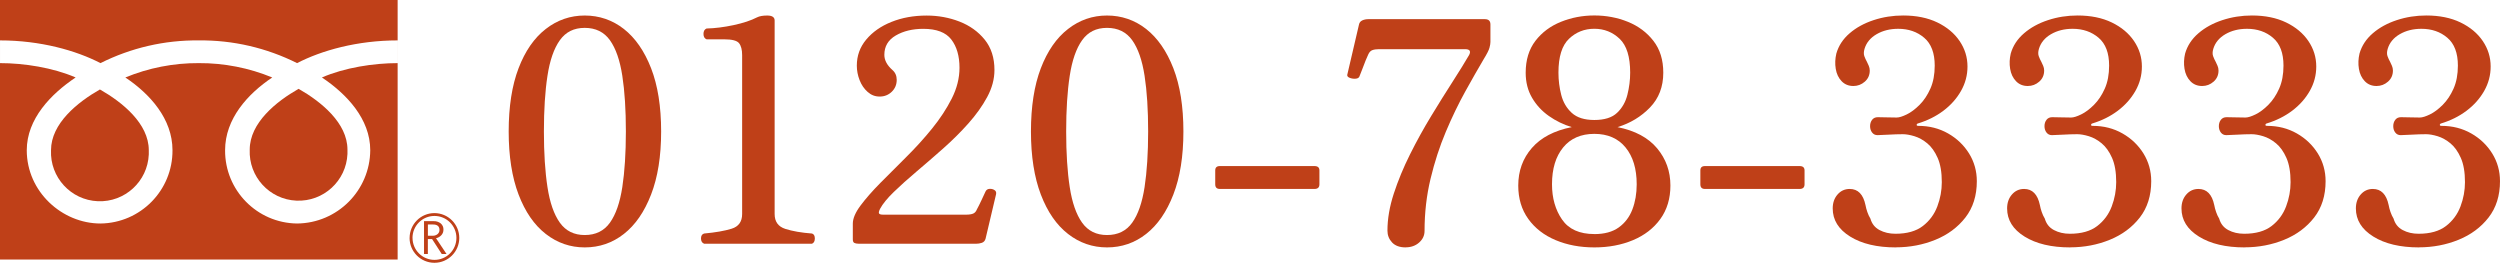
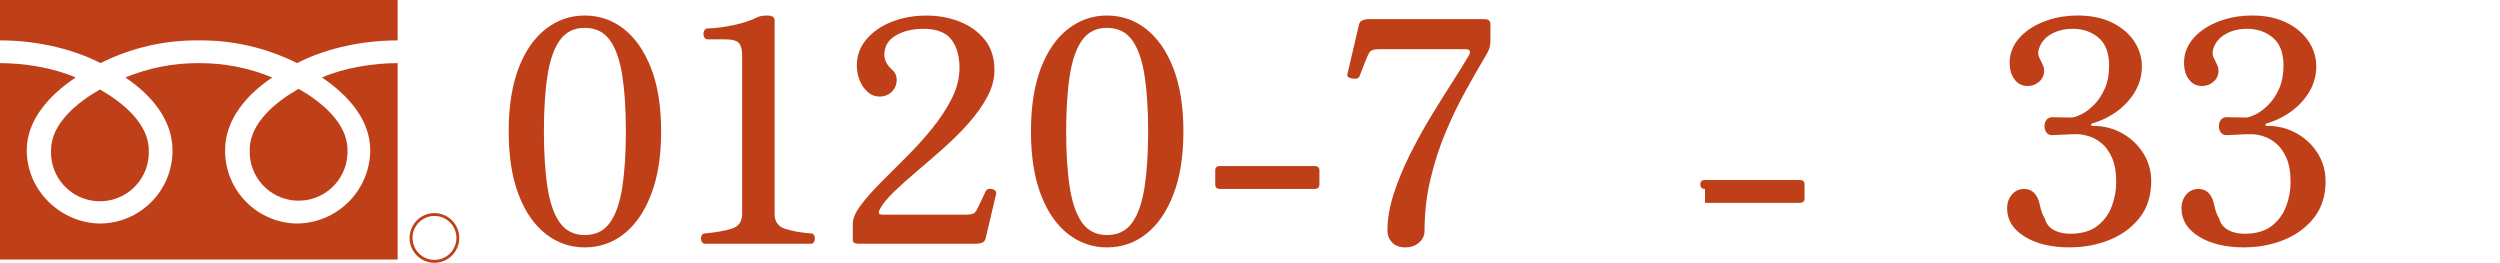
<svg xmlns="http://www.w3.org/2000/svg" id="b" width="743.83" height="78.18" viewBox="0 0 743.83 78.18">
  <defs>
    <clipPath id="f">
      <rect width="136.65" height="78.18" fill="none" stroke-width="0" />
    </clipPath>
  </defs>
  <g id="c">
    <g id="d">
      <g id="e">
        <g clip-path="url(#f)">
          <g id="g">
            <path id="h" d="m121.86,70.79c0,4.08,3.31,7.39,7.39,7.4,4.08,0,7.39-3.31,7.4-7.39,0-4.08-3.31-7.39-7.39-7.4h0c-4.08,0-7.38,3.31-7.39,7.39m.86,0c0-3.61,2.92-6.54,6.53-6.54,3.61,0,6.54,2.92,6.54,6.53s-2.92,6.54-6.53,6.54h0c-3.61,0-6.53-2.93-6.53-6.53" fill="#bf4018" stroke-width="0" />
-             <path id="i" d="m132.85,75.57h-1.42l-2.87-4.44h-1.26v4.44h-1.14v-9.77h2.77c.79-.05,1.57.19,2.2.67.55.47.85,1.16.81,1.88,0,.58-.2,1.15-.59,1.59-.43.48-1,.81-1.62.94l3.12,4.68Zm-5.55-5.43h1.43c.53.02,1.05-.15,1.47-.49.36-.31.57-.76.56-1.23,0-1.09-.66-1.64-1.99-1.63h-1.46v3.35Z" fill="#bf4018" stroke-width="0" />
            <path id="j" d="m74.3,44.52c-.35,8.03,5.87,14.83,13.9,15.18,8.03.35,14.83-5.87,15.18-13.9.02-.43.02-.85,0-1.28,0-7.94-7.86-14.29-14.54-18.09-6.68,3.79-14.54,10.14-14.54,18.09" fill="#bf4018" stroke-width="0" />
            <path id="k" d="m15.18,44.7c-.35,8.03,5.89,14.83,13.92,15.17,8.03.35,14.83-5.89,15.17-13.92.02-.42.02-.84,0-1.25,0-7.94-7.87-14.29-14.54-18.08-6.68,3.8-14.55,10.14-14.55,18.08" fill="#bf4018" stroke-width="0" />
            <path id="l" d="m0,77.21h118.31V0H0v77.21ZM118.3,18.78c-7.11,0-15.75,1.33-22.52,4.27,7.31,4.89,14.38,12.3,14.38,21.65-.09,11.99-9.78,21.69-21.77,21.8-11.92-.14-21.49-9.88-21.42-21.8,0-9.35,6.72-16.76,14.03-21.65-6.93-2.86-14.36-4.31-21.86-4.27-7.5-.04-14.92,1.41-21.85,4.27,7.31,4.89,14.03,12.3,14.03,21.65.07,11.92-9.5,21.66-21.42,21.8-11.41,0-21.94-9.44-21.94-21.8,0-9.35,7.23-16.76,14.54-21.65-6.77-2.94-15.39-4.27-22.5-4.27v-6.76c12.02,0,22.66,3,29.89,6.76,9.07-4.55,19.1-6.87,29.25-6.76,10.15-.11,20.17,2.21,29.25,6.76,7.24-3.76,17.89-6.76,29.91-6.76v6.76Z" fill="#bf4018" stroke-width="0" />
          </g>
        </g>
      </g>
      <g id="m" isolation="isolate">
        <g isolation="isolate">
          <path d="m173.98,73.61c-4.29,0-8.16-1.33-11.59-4-3.44-2.67-6.13-6.58-8.1-11.73-1.96-5.15-2.94-11.41-2.94-18.77s.98-13.69,2.94-18.81c1.96-5.12,4.66-9.02,8.1-11.68,3.43-2.67,7.3-4,11.59-4s8.23,1.33,11.64,4c3.4,2.67,6.1,6.56,8.1,11.68,1.99,5.12,2.99,11.39,2.99,18.81s-1,13.62-2.99,18.77c-1.99,5.15-4.69,9.06-8.1,11.73-3.4,2.67-7.28,4-11.64,4Zm0-3.68c3.25,0,5.75-1.23,7.5-3.68,1.75-2.45,2.97-5.98,3.68-10.58.7-4.6,1.06-10.12,1.06-16.56s-.35-11.96-1.06-16.56c-.71-4.6-1.93-8.13-3.68-10.58-1.75-2.45-4.25-3.68-7.5-3.68s-5.66,1.23-7.41,3.68c-1.75,2.45-2.98,5.98-3.68,10.58-.71,4.6-1.06,10.12-1.06,16.56s.35,11.96,1.06,16.56c.7,4.6,1.93,8.13,3.68,10.58,1.75,2.45,4.22,3.68,7.41,3.68Z" fill="#bf4018" stroke-width="0" />
          <path d="m209.49,72.51c-.61-.24-.92-.77-.92-1.56s.31-1.29.92-1.47c3.37-.31,6.1-.78,8.19-1.43,2.08-.64,3.13-2.1,3.13-4.37V16.39c0-1.59-.31-2.77-.92-3.54-.61-.77-2.09-1.15-4.42-1.15h-5.24c-.61-.25-.92-.78-.92-1.61s.31-1.36.92-1.61c2.51-.06,5.2-.4,8.05-1.01,2.85-.61,5.17-1.38,6.95-2.3.74-.37,1.75-.55,3.04-.55,1.47,0,2.21.49,2.21,1.47v57.59c0,2.27,1.06,3.74,3.17,4.42,2.12.68,4.77,1.14,7.96,1.38.55.18.83.68.83,1.47s-.28,1.32-.83,1.56h-32.11Z" fill="#bf4018" stroke-width="0" />
          <path d="m255.4,72.51c-.49,0-.89-.08-1.2-.23-.31-.15-.46-.51-.46-1.06v-4.69c0-1.53.77-3.33,2.3-5.38,1.53-2.05,3.5-4.29,5.89-6.72,2.39-2.42,4.95-4.98,7.68-7.68,2.73-2.7,5.29-5.52,7.68-8.46,2.39-2.94,4.35-5.93,5.89-8.97,1.53-3.04,2.3-6.09,2.3-9.15,0-3.5-.81-6.3-2.44-8.42-1.63-2.12-4.4-3.17-8.33-3.17-3.19,0-5.92.66-8.19,1.98-2.27,1.32-3.4,3.24-3.4,5.75,0,1.6.8,3.1,2.39,4.51.86.74,1.29,1.72,1.29,2.94,0,1.41-.49,2.59-1.47,3.54-.98.95-2.18,1.43-3.59,1.43s-2.55-.46-3.59-1.38c-1.04-.92-1.84-2.08-2.39-3.5-.55-1.41-.83-2.85-.83-4.32,0-2.94.93-5.53,2.81-7.77,1.87-2.24,4.37-3.99,7.5-5.24,3.13-1.26,6.62-1.89,10.49-1.89,3.43,0,6.68.6,9.75,1.79,3.07,1.2,5.57,2.99,7.5,5.38,1.93,2.39,2.9,5.4,2.9,9.02,0,2.7-.72,5.38-2.16,8.05-1.44,2.67-3.31,5.29-5.61,7.87-2.3,2.58-4.8,5.06-7.5,7.45-2.7,2.39-5.34,4.68-7.91,6.85-2.58,2.18-4.83,4.2-6.76,6.07-1.93,1.87-3.3,3.54-4.09,5.01-.37.74-.46,1.21-.28,1.43.18.22.58.32,1.2.32h24.66c.92,0,1.62-.11,2.12-.32.49-.21.86-.63,1.1-1.24.37-.67.83-1.59,1.38-2.76.55-1.17.95-2.02,1.2-2.58.24-.49.64-.75,1.2-.78.55-.03,1.04.09,1.47.37.43.28.58.69.46,1.24l-3.13,13.25c-.18.61-.55,1.01-1.1,1.2-.55.18-1.14.28-1.75.28h-34.96Z" fill="#bf4018" stroke-width="0" />
          <path d="m329.37,73.61c-4.29,0-8.16-1.33-11.59-4-3.44-2.67-6.13-6.58-8.1-11.73-1.96-5.15-2.94-11.41-2.94-18.77s.98-13.69,2.94-18.81c1.96-5.12,4.66-9.02,8.1-11.68,3.43-2.67,7.3-4,11.59-4s8.23,1.33,11.64,4c3.4,2.67,6.1,6.56,8.1,11.68,1.99,5.12,2.99,11.39,2.99,18.81s-1,13.62-2.99,18.77c-1.99,5.15-4.69,9.06-8.1,11.73-3.4,2.67-7.28,4-11.64,4Zm0-3.68c3.25,0,5.75-1.23,7.5-3.68,1.75-2.45,2.97-5.98,3.68-10.58.7-4.6,1.06-10.12,1.06-16.56s-.35-11.96-1.06-16.56c-.71-4.6-1.93-8.13-3.68-10.58-1.75-2.45-4.25-3.68-7.5-3.68s-5.66,1.23-7.41,3.68c-1.75,2.45-2.98,5.98-3.68,10.58-.71,4.6-1.06,10.12-1.06,16.56s.35,11.96,1.06,16.56c.7,4.6,1.93,8.13,3.68,10.58,1.75,2.45,4.22,3.68,7.41,3.68Z" fill="#bf4018" stroke-width="0" />
          <path d="m362.95,56.22c-.92,0-1.38-.46-1.38-1.38v-4.14c0-.86.46-1.29,1.38-1.29h28.15c.98,0,1.47.43,1.47,1.29v4.14c0,.92-.49,1.38-1.47,1.38h-28.15Z" fill="#bf4018" stroke-width="0" />
          <path d="m418.24,73.61c-1.78,0-3.13-.49-4.05-1.47s-1.38-2.15-1.38-3.5c0-3.5.63-7.18,1.89-11.04,1.26-3.86,2.87-7.76,4.83-11.68,1.96-3.92,4.06-7.73,6.3-11.41,2.24-3.68,4.35-7.07,6.35-10.17,1.99-3.1,3.63-5.75,4.92-7.96.61-1.16.21-1.75-1.2-1.75h-25.58c-.8,0-1.46.09-1.98.28-.52.18-.94.61-1.24,1.29-.18.37-.45.97-.78,1.79-.34.83-.68,1.7-1.01,2.62-.34.92-.63,1.66-.87,2.21-.18.37-.58.57-1.2.6-.61.03-1.18-.06-1.7-.28-.52-.21-.75-.51-.69-.87l3.5-15c.12-.55.44-.95.97-1.2.52-.24,1.12-.37,1.79-.37h34.68c1.1,0,1.66.52,1.66,1.56v5.24c0,.43-.09,1-.28,1.7-.18.71-.77,1.86-1.75,3.45-1.6,2.7-3.4,5.87-5.43,9.52-2.02,3.65-3.96,7.65-5.8,12.01-1.84,4.36-3.36,9.02-4.55,13.98-1.2,4.97-1.79,10.15-1.79,15.55,0,1.35-.54,2.5-1.61,3.45-1.07.95-2.41,1.43-4,1.43Z" fill="#bf4018" stroke-width="0" />
-           <path d="m474.36,73.61c-4.23,0-8.07-.72-11.5-2.16-3.44-1.44-6.15-3.54-8.14-6.3-1.99-2.76-2.99-6.07-2.99-9.94,0-4.35,1.35-8.08,4.05-11.18,2.7-3.1,6.65-5.17,11.87-6.21-2.45-.74-4.72-1.84-6.81-3.31-2.09-1.47-3.76-3.28-5.01-5.43-1.26-2.15-1.89-4.63-1.89-7.45,0-3.8.97-6.96,2.9-9.48,1.93-2.51,4.46-4.4,7.59-5.66,3.13-1.26,6.44-1.89,9.94-1.89s6.88.63,9.98,1.89c3.1,1.26,5.63,3.14,7.59,5.66,1.96,2.52,2.94,5.67,2.94,9.48,0,4.17-1.32,7.62-3.96,10.35-2.64,2.73-5.86,4.68-9.66,5.84,5.21,1.04,9.14,3.14,11.78,6.3,2.64,3.16,3.96,6.85,3.96,11.09,0,3.86-1,7.18-2.99,9.94-1.99,2.76-4.71,4.86-8.14,6.3-3.44,1.44-7.27,2.16-11.5,2.16Zm0-3.96c3,0,5.43-.66,7.27-1.98,1.84-1.32,3.19-3.1,4.05-5.34.86-2.24,1.29-4.74,1.29-7.5,0-4.6-1.1-8.25-3.31-10.95-2.21-2.7-5.31-4.05-9.29-4.05s-7.08,1.35-9.29,4.05c-2.21,2.7-3.31,6.35-3.31,10.95,0,4.11,1,7.61,2.99,10.49,1.99,2.88,5.2,4.32,9.61,4.32Zm0-33.95c3,0,5.26-.7,6.76-2.12,1.5-1.41,2.53-3.2,3.08-5.38.55-2.18.83-4.37.83-6.58,0-4.72-1.04-8.08-3.13-10.07-2.09-1.99-4.6-2.99-7.54-2.99s-5.46,1-7.54,2.99c-2.09,1.99-3.13,5.35-3.13,10.07,0,2.27.28,4.48.83,6.62.55,2.15,1.59,3.93,3.13,5.34,1.53,1.41,3.77,2.12,6.72,2.12Z" fill="#bf4018" stroke-width="0" />
-           <path d="m507.29,56.22c-.92,0-1.38-.46-1.38-1.38v-4.14c0-.86.46-1.29,1.38-1.29h28.15c.98,0,1.47.43,1.47,1.29v4.14c0,.92-.49,1.38-1.47,1.38h-28.15Z" fill="#bf4018" stroke-width="0" />
-           <path d="m564.06,73.61c-5.58,0-10.11-1.07-13.57-3.22-3.47-2.15-5.2-4.94-5.2-8.37,0-1.66.47-3.04,1.43-4.14.95-1.1,2.16-1.66,3.63-1.66,2.45,0,4.02,1.6,4.69,4.78.12.68.31,1.37.55,2.07.24.71.55,1.37.92,1.98.43,1.53,1.33,2.67,2.71,3.4s2.96,1.1,4.74,1.1c3.43,0,6.15-.77,8.14-2.3,1.99-1.53,3.43-3.48,4.32-5.84.89-2.36,1.33-4.77,1.33-7.22,0-2.94-.41-5.35-1.24-7.22-.83-1.87-1.86-3.31-3.08-4.32-1.23-1.01-2.5-1.72-3.82-2.12-1.32-.4-2.47-.6-3.45-.6-1.29,0-2.73.05-4.32.14-1.6.09-2.67.14-3.22.14-.68,0-1.21-.26-1.61-.78-.4-.52-.6-1.15-.6-1.89s.2-1.36.6-1.89c.4-.52.97-.78,1.7-.78.67,0,1.55.02,2.62.05,1.07.03,2.07.05,2.99.05.74,0,1.73-.31,2.99-.92,1.26-.61,2.53-1.56,3.82-2.85s2.36-2.9,3.22-4.83c.86-1.93,1.29-4.22,1.29-6.85,0-3.74-1.04-6.5-3.13-8.28-2.09-1.78-4.66-2.67-7.73-2.67-2.45,0-4.6.54-6.44,1.61-1.84,1.07-3.04,2.53-3.59,4.37-.25.86-.26,1.58-.05,2.16.21.58.47,1.15.78,1.7.18.37.37.77.55,1.2.18.43.28.89.28,1.38,0,1.35-.49,2.45-1.47,3.31-.98.86-2.12,1.29-3.4,1.29-1.41,0-2.58-.47-3.5-1.43-.92-.95-1.5-2.18-1.75-3.68-.25-1.5-.18-3.02.18-4.55.67-2.33,1.99-4.34,3.96-6.03,1.96-1.69,4.34-2.99,7.13-3.91,2.79-.92,5.72-1.38,8.79-1.38,3.92,0,7.31.69,10.17,2.07,2.85,1.38,5.06,3.22,6.62,5.52,1.56,2.3,2.35,4.83,2.35,7.59,0,2.58-.64,5-1.93,7.27-1.29,2.27-3.04,4.23-5.24,5.89-2.21,1.66-4.72,2.91-7.54,3.77-.25.06-.38.2-.41.41-.03.22.14.32.51.32,3.25,0,6.19.75,8.83,2.25,2.64,1.5,4.72,3.5,6.26,5.98,1.53,2.48,2.3,5.23,2.3,8.23,0,4.29-1.14,7.9-3.4,10.81-2.27,2.91-5.24,5.12-8.92,6.62-3.68,1.5-7.61,2.25-11.78,2.25Z" fill="#bf4018" stroke-width="0" />
+           <path d="m507.29,56.22c-.92,0-1.38-.46-1.38-1.38c0-.86.46-1.29,1.38-1.29h28.15c.98,0,1.47.43,1.47,1.29v4.14c0,.92-.49,1.38-1.47,1.38h-28.15Z" fill="#bf4018" stroke-width="0" />
          <path d="m615.95,73.61c-5.58,0-10.11-1.07-13.57-3.22-3.47-2.15-5.2-4.94-5.2-8.37,0-1.66.47-3.04,1.43-4.14.95-1.1,2.16-1.66,3.63-1.66,2.45,0,4.02,1.6,4.69,4.78.12.68.31,1.37.55,2.07.24.71.55,1.37.92,1.98.43,1.53,1.33,2.67,2.71,3.4s2.96,1.1,4.74,1.1c3.43,0,6.15-.77,8.14-2.3,1.99-1.53,3.43-3.48,4.32-5.84.89-2.36,1.33-4.77,1.33-7.22,0-2.94-.41-5.35-1.24-7.22-.83-1.87-1.86-3.31-3.08-4.32-1.23-1.01-2.5-1.72-3.82-2.12-1.32-.4-2.47-.6-3.45-.6-1.29,0-2.73.05-4.32.14-1.6.09-2.67.14-3.22.14-.68,0-1.21-.26-1.61-.78-.4-.52-.6-1.15-.6-1.89s.2-1.36.6-1.89c.4-.52.97-.78,1.7-.78.67,0,1.55.02,2.62.05,1.07.03,2.07.05,2.99.05.74,0,1.73-.31,2.99-.92,1.26-.61,2.53-1.56,3.82-2.85s2.36-2.9,3.22-4.83c.86-1.93,1.29-4.22,1.29-6.85,0-3.74-1.04-6.5-3.13-8.28-2.09-1.78-4.66-2.67-7.73-2.67-2.45,0-4.6.54-6.44,1.61-1.84,1.07-3.04,2.53-3.59,4.37-.25.86-.26,1.58-.05,2.16.21.58.47,1.15.78,1.7.18.37.37.77.55,1.2.18.43.28.89.28,1.38,0,1.35-.49,2.45-1.47,3.31-.98.86-2.12,1.29-3.4,1.29-1.41,0-2.58-.47-3.5-1.43-.92-.95-1.5-2.18-1.75-3.68-.25-1.5-.18-3.02.18-4.55.67-2.33,1.99-4.34,3.96-6.03,1.96-1.69,4.34-2.99,7.13-3.91,2.79-.92,5.72-1.38,8.79-1.38,3.92,0,7.31.69,10.17,2.07,2.85,1.38,5.06,3.22,6.62,5.52,1.56,2.3,2.35,4.83,2.35,7.59,0,2.58-.64,5-1.93,7.27-1.29,2.27-3.04,4.23-5.24,5.89-2.21,1.66-4.72,2.91-7.54,3.77-.25.06-.38.2-.41.41-.03.22.14.32.51.32,3.25,0,6.19.75,8.83,2.25,2.64,1.5,4.72,3.5,6.26,5.98,1.53,2.48,2.3,5.23,2.3,8.23,0,4.29-1.14,7.9-3.4,10.81-2.27,2.91-5.24,5.12-8.92,6.62-3.68,1.5-7.61,2.25-11.78,2.25Z" fill="#bf4018" stroke-width="0" />
          <path d="m667.83,73.61c-5.58,0-10.11-1.07-13.57-3.22-3.47-2.15-5.2-4.94-5.2-8.37,0-1.66.47-3.04,1.43-4.14.95-1.1,2.16-1.66,3.63-1.66,2.45,0,4.02,1.6,4.69,4.78.12.68.31,1.37.55,2.07.24.71.55,1.37.92,1.98.43,1.53,1.33,2.67,2.71,3.4,1.38.74,2.96,1.1,4.74,1.1,3.43,0,6.15-.77,8.14-2.3,1.99-1.53,3.43-3.48,4.32-5.84.89-2.36,1.33-4.77,1.33-7.22,0-2.94-.41-5.35-1.24-7.22-.83-1.87-1.86-3.31-3.08-4.32-1.23-1.01-2.5-1.72-3.82-2.12-1.32-.4-2.47-.6-3.45-.6-1.29,0-2.73.05-4.32.14-1.6.09-2.67.14-3.22.14-.68,0-1.21-.26-1.61-.78-.4-.52-.6-1.15-.6-1.89s.2-1.36.6-1.89c.4-.52.97-.78,1.7-.78.67,0,1.55.02,2.62.05,1.07.03,2.07.05,2.99.05.74,0,1.73-.31,2.99-.92,1.26-.61,2.53-1.56,3.82-2.85s2.36-2.9,3.22-4.83c.86-1.93,1.29-4.22,1.29-6.85,0-3.74-1.04-6.5-3.13-8.28-2.08-1.78-4.66-2.67-7.73-2.67-2.45,0-4.6.54-6.44,1.61-1.84,1.07-3.04,2.53-3.59,4.37-.25.86-.26,1.58-.05,2.16.21.58.47,1.15.78,1.7.18.37.37.77.55,1.2.18.43.28.89.28,1.38,0,1.35-.49,2.45-1.47,3.31-.98.86-2.12,1.29-3.4,1.29-1.41,0-2.58-.47-3.5-1.43-.92-.95-1.5-2.18-1.75-3.68-.25-1.5-.18-3.02.18-4.55.67-2.33,1.99-4.34,3.96-6.03,1.96-1.69,4.34-2.99,7.13-3.91s5.72-1.38,8.79-1.38c3.92,0,7.31.69,10.17,2.07,2.85,1.38,5.06,3.22,6.62,5.52,1.56,2.3,2.35,4.83,2.35,7.59,0,2.58-.64,5-1.93,7.27-1.29,2.27-3.04,4.23-5.24,5.89-2.21,1.66-4.72,2.91-7.54,3.77-.25.06-.38.2-.41.41-.03.22.14.32.51.32,3.25,0,6.19.75,8.83,2.25,2.64,1.5,4.72,3.5,6.26,5.98,1.53,2.48,2.3,5.23,2.3,8.23,0,4.29-1.14,7.9-3.4,10.81-2.27,2.91-5.24,5.12-8.92,6.62-3.68,1.5-7.61,2.25-11.78,2.25Z" fill="#bf4018" stroke-width="0" />
-           <path d="m719.72,73.61c-5.58,0-10.11-1.07-13.57-3.22-3.47-2.15-5.2-4.94-5.2-8.37,0-1.66.47-3.04,1.43-4.14.95-1.1,2.16-1.66,3.63-1.66,2.45,0,4.02,1.6,4.69,4.78.12.68.31,1.37.55,2.07.24.71.55,1.37.92,1.98.43,1.53,1.33,2.67,2.71,3.4,1.38.74,2.96,1.1,4.74,1.1,3.43,0,6.15-.77,8.14-2.3,1.99-1.53,3.43-3.48,4.32-5.84.89-2.36,1.33-4.77,1.33-7.22,0-2.94-.41-5.35-1.24-7.22-.83-1.87-1.86-3.31-3.08-4.32-1.23-1.01-2.5-1.72-3.82-2.12-1.32-.4-2.47-.6-3.45-.6-1.29,0-2.73.05-4.32.14-1.6.09-2.67.14-3.22.14-.68,0-1.21-.26-1.61-.78-.4-.52-.6-1.15-.6-1.89s.2-1.36.6-1.89c.4-.52.97-.78,1.7-.78.67,0,1.55.02,2.62.05,1.07.03,2.07.05,2.99.05.74,0,1.73-.31,2.99-.92,1.26-.61,2.53-1.56,3.82-2.85s2.36-2.9,3.22-4.83c.86-1.93,1.29-4.22,1.29-6.85,0-3.74-1.04-6.5-3.13-8.28-2.08-1.78-4.66-2.67-7.73-2.67-2.45,0-4.6.54-6.44,1.61-1.84,1.07-3.04,2.53-3.59,4.37-.25.86-.26,1.58-.05,2.16.21.58.47,1.15.78,1.7.18.37.37.77.55,1.2.18.43.28.89.28,1.38,0,1.35-.49,2.45-1.47,3.31-.98.86-2.12,1.29-3.4,1.29-1.41,0-2.58-.47-3.5-1.43-.92-.95-1.5-2.18-1.75-3.68-.25-1.5-.18-3.02.18-4.55.67-2.33,1.99-4.34,3.96-6.03,1.96-1.69,4.34-2.99,7.13-3.91s5.72-1.38,8.79-1.38c3.92,0,7.31.69,10.17,2.07,2.85,1.38,5.06,3.22,6.62,5.52,1.56,2.3,2.35,4.83,2.35,7.59,0,2.58-.64,5-1.93,7.27-1.29,2.27-3.04,4.23-5.24,5.89-2.21,1.66-4.72,2.91-7.54,3.77-.25.06-.38.2-.41.41-.03.22.14.32.51.32,3.25,0,6.19.75,8.83,2.25,2.64,1.5,4.72,3.5,6.26,5.98,1.53,2.48,2.3,5.23,2.3,8.23,0,4.29-1.14,7.9-3.4,10.81-2.27,2.91-5.24,5.12-8.92,6.62-3.68,1.5-7.61,2.25-11.78,2.25Z" fill="#bf4018" stroke-width="0" />
        </g>
      </g>
    </g>
  </g>
</svg>